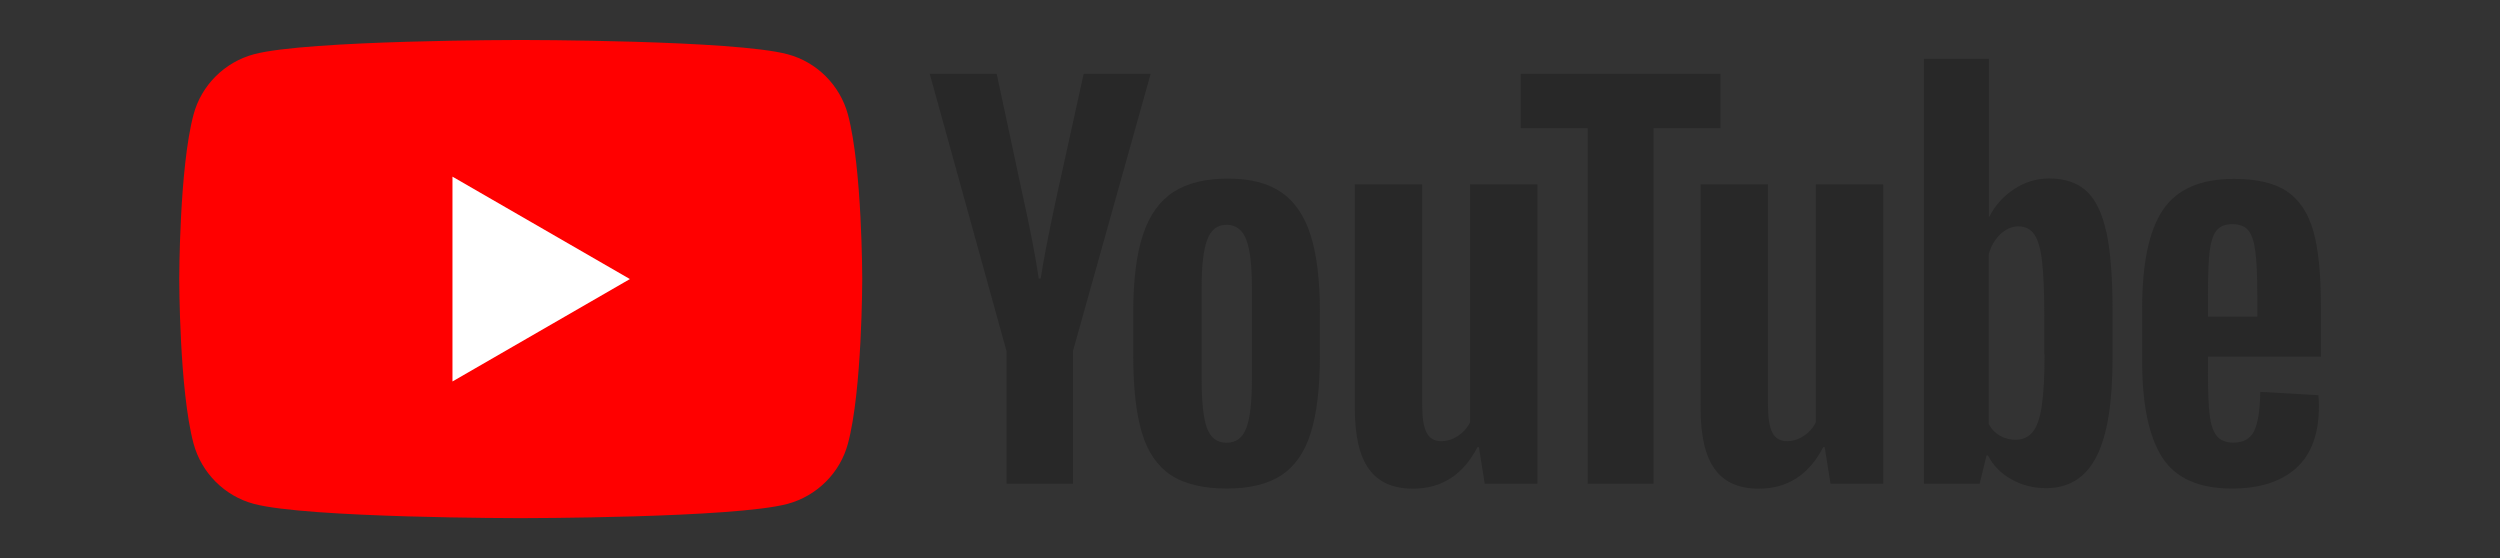
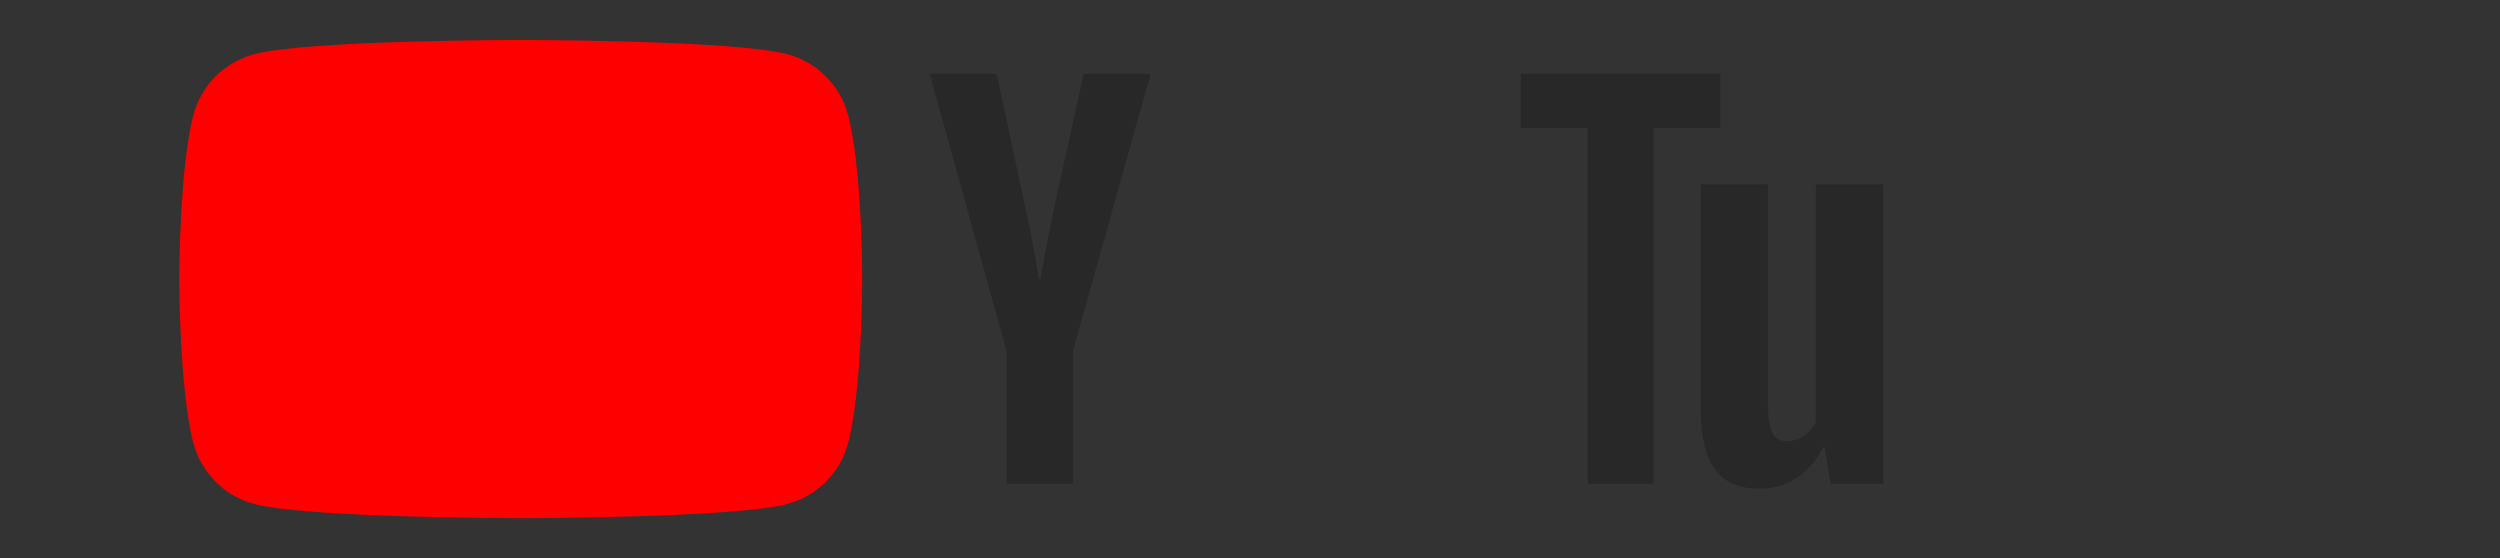
<svg xmlns="http://www.w3.org/2000/svg" id="_レイヤー_1" viewBox="0 0 192.61 43">
  <rect x="0" y="0" width="192.61" height="43" fill="#333333" stroke="none" />
  <defs>
    <style>.cls-1{fill:#fff;}.cls-2{fill:red;}.cls-3{fill:#282828;}</style>
  </defs>
  <g>
    <path class="cls-2" d="m65.33,8.83c-.61-2.26-2.39-4.05-4.65-4.65-4.1-1.1-20.56-1.1-20.56-1.1,0,0-16.46,0-20.56,1.1-2.26.61-4.05,2.39-4.65,4.65-1.1,4.1-1.1,12.67-1.1,12.67,0,0,0,8.56,1.1,12.67.61,2.26,2.39,4.05,4.65,4.65,4.1,1.1,20.56,1.1,20.56,1.1,0,0,16.46,0,20.56-1.1,2.26-.61,4.05-2.39,4.65-4.65,1.1-4.1,1.1-12.67,1.1-12.67,0,0,0-8.56-1.1-12.67Z" />
-     <polygon class="cls-1" points="34.86 29.39 48.53 21.5 34.86 13.61 34.86 29.39" />
  </g>
  <g>
-     <path class="cls-3" d="m90.19,36.59c-1.04-.7-1.78-1.79-2.22-3.27-.44-1.48-.66-3.45-.66-5.91v-3.35c0-2.48.25-4.48.75-5.98.5-1.51,1.29-2.6,2.35-3.29,1.07-.69,2.46-1.03,4.2-1.03s3.07.35,4.1,1.05c1.03.7,1.78,1.8,2.26,3.29.48,1.49.72,3.48.72,5.96v3.35c0,2.46-.23,4.43-.7,5.93-.46,1.49-1.22,2.58-2.26,3.27-1.04.69-2.45,1.03-4.23,1.03s-3.27-.35-4.31-1.05Zm5.83-3.61c.29-.75.43-1.98.43-3.69v-7.19c0-1.66-.14-2.87-.43-3.63-.29-.76-.8-1.15-1.52-1.15s-1.2.38-1.49,1.15c-.29.77-.43,1.98-.43,3.63v7.19c0,1.71.14,2.94.41,3.69.28.75.78,1.13,1.51,1.13s1.24-.38,1.52-1.13Z" />
-     <path class="cls-3" d="m170.11,27.47v1.17c0,1.48.04,2.59.13,3.33.09.74.27,1.28.55,1.62.28.34.7.51,1.28.51.78,0,1.31-.3,1.6-.9.29-.6.45-1.61.47-3.01l4.48.26c.02.2.04.48.04.83,0,2.13-.58,3.73-1.75,4.78s-2.82,1.58-4.95,1.58c-2.56,0-4.35-.8-5.38-2.41-1.03-1.61-1.54-4.09-1.54-7.45v-4.03c0-3.46.53-5.99,1.6-7.58,1.07-1.59,2.89-2.39,5.48-2.39,1.78,0,3.15.33,4.1.98.95.65,1.62,1.67,2.01,3.05.39,1.38.58,3.29.58,5.72v3.95h-8.69Zm.66-9.71c-.26.33-.44.86-.53,1.6-.09.74-.13,1.86-.13,3.37v1.66h3.8v-1.66c0-1.48-.05-2.6-.15-3.37-.1-.76-.28-1.3-.55-1.62-.26-.31-.67-.47-1.22-.47s-.96.16-1.22.49Z" />
    <path class="cls-3" d="m77.54,27.03l-5.91-21.34h5.16l2.07,9.67c.53,2.38.92,4.42,1.17,6.1h.15c.18-1.2.56-3.22,1.17-6.06l2.14-9.71h5.16l-5.98,21.34v10.24h-5.12v-10.24Z" />
-     <path class="cls-3" d="m118.45,14.2v23.07h-4.06l-.45-2.82h-.11c-1.1,2.13-2.76,3.2-4.97,3.2-1.53,0-2.66-.5-3.39-1.51-.73-1-1.09-2.57-1.09-4.7V14.2h5.19v16.93c0,1.03.11,1.76.34,2.2.23.44.6.66,1.13.66.45,0,.88-.14,1.3-.41.41-.28.72-.63.92-1.05V14.2h5.19Z" />
    <path class="cls-3" d="m145.09,14.2v23.07h-4.06l-.45-2.82h-.11c-1.1,2.13-2.76,3.2-4.97,3.2-1.53,0-2.66-.5-3.39-1.51-.73-1-1.09-2.57-1.09-4.7V14.2h5.19v16.93c0,1.03.11,1.76.34,2.2.23.44.6.66,1.13.66.45,0,.88-.14,1.3-.41.41-.28.72-.63.92-1.05V14.2h5.19Z" />
    <path class="cls-3" d="m132.56,9.87h-5.16v27.4h-5.08V9.87h-5.16v-4.18h15.39v4.18Z" />
-     <path class="cls-3" d="m162.28,17.89c-.31-1.45-.82-2.51-1.52-3.16-.7-.65-1.67-.98-2.9-.98-.95,0-1.84.27-2.67.81-.83.54-1.47,1.25-1.92,2.13h-.04V4.53s-5,0-5,0v32.74h4.29l.53-2.18h.11c.4.78,1,1.39,1.81,1.84.8.45,1.69.68,2.67.68,1.76,0,3.05-.81,3.88-2.43.83-1.62,1.24-4.15,1.24-7.58v-3.65c0-2.58-.16-4.6-.47-6.06Zm-4.76,9.41c0,1.68-.07,3-.21,3.95-.14.95-.37,1.63-.7,2.03-.33.4-.77.6-1.32.6-.43,0-.82-.1-1.19-.3-.36-.2-.66-.5-.88-.9v-13.1c.18-.63.48-1.14.9-1.54.43-.4.89-.6,1.39-.6.53,0,.93.21,1.22.62.29.41.49,1.11.6,2.09.11.98.17,2.37.17,4.18v2.97Z" />
  </g>
</svg>